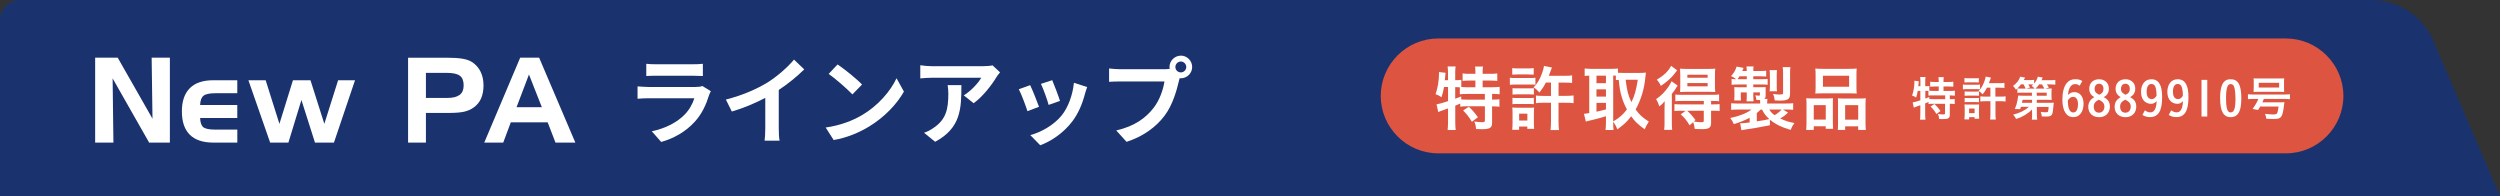
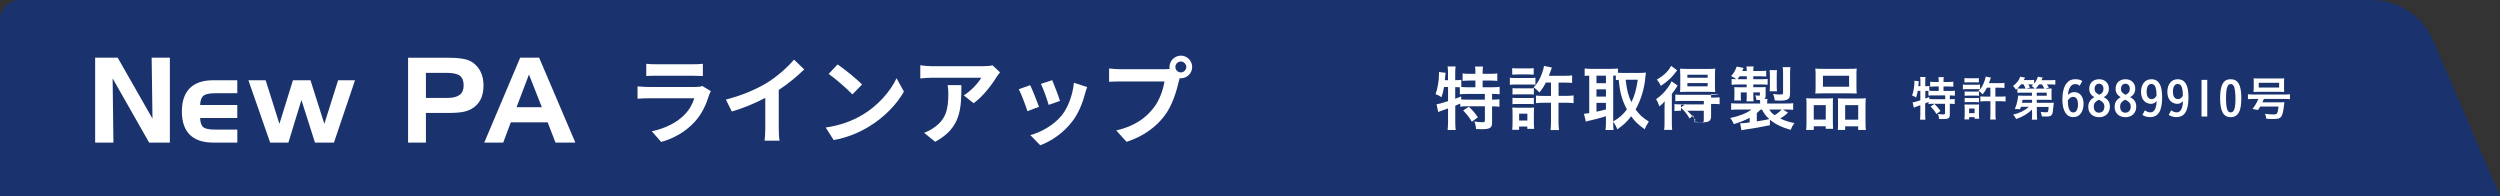
<svg xmlns="http://www.w3.org/2000/svg" id="_レイヤー_2" width="595.6" height="46.71" viewBox="0 0 595.6 46.71">
  <rect x="0" y="0" width="595.6" height="46.71" fill="#333333" stroke="none" />
  <g id="_レイヤー_1-2">
    <path d="m564.98,0H4.75C2.13,0,0,2.13,0,4.75v41.96h595.6l-15.89-37c-2.53-5.89-8.32-9.71-14.73-9.71" fill="#1a336f" />
    <polygon points="22.67 13.74 28.04 13.74 36.33 28.28 36.13 13.74 40.47 13.74 40.47 33.97 35.53 33.97 26.83 18.67 27.02 33.97 22.67 33.97 22.67 13.74" fill="#fff" />
    <path d="m50.81,33.97c-2.46,0-4.32-.62-5.59-1.87-1.26-1.26-1.89-3.1-1.89-5.55s.64-4.29,1.9-5.55c1.27-1.26,3.12-1.88,5.58-1.88h5.72v3.09h-5.19c-1.42,0-2.38.2-2.87.61-.49.41-.76,1.14-.79,2.19h8.85v3.1h-8.85c.03,1.06.28,1.79.74,2.18.46.39,1.42.59,2.9.59h5.22v3.09h-5.72Z" fill="#fff" />
    <polygon points="71.81 23.82 68.71 33.97 64.36 33.97 59.18 19.12 63.29 19.12 66.57 29.51 69.79 19.12 73.97 19.12 77.27 29.51 80.55 19.12 84.58 19.12 79.56 33.97 75.04 33.97 71.81 23.82" fill="#fff" />
    <path d="m114.48,17.05c-.47-.95-1.17-1.72-2.08-2.3-.55-.35-1.29-.61-2.22-.76-.93-.16-2.17-.24-3.73-.24h-9.23v20.23h4.25v-7.07h5.16c1.77,0,3.09-.1,3.94-.3.86-.2,1.61-.53,2.28-1,.79-.57,1.38-1.29,1.76-2.15.38-.87.58-1.91.58-3.12s-.23-2.34-.71-3.28m-4.96,5.53c-.63.49-1.58.74-2.86.74h-5.19v-5.97h4.93c1.49,0,2.53.22,3.15.68.61.45.91,1.22.91,2.31,0,1.01-.31,1.76-.93,2.25" fill="#fff" />
    <path d="m128.44,13.74h-4.51l-8.56,20.23h4.52l1.8-4.82h8.79l1.86,4.82h4.73l-8.63-20.23Zm-5.38,11.8l2.96-7.79,3.07,7.79h-6.03Z" fill="#fff" />
-     <path d="m342.63,36.53h201.98c7.53,0,13.68-6.16,13.68-13.68s-6.16-13.68-13.68-13.68h-201.98c-7.53,0-13.68,6.16-13.68,13.68s6.16,13.68,13.68,13.68" fill="#dd5541" />
    <path d="m344.02,20.76c-.15.89-.31,1.57-.6,2.4-.48-.34-.85-.53-1.41-.72.49-1.33.82-3.25.82-4.87,0-.12,0-.22-.02-.41l1.6.19c-.07.29-.07.32-.1.85,0,0-.05.41-.09.9h.75v-1.92c0-.51-.03-.9-.1-1.35h1.92c-.07.43-.1.82-.1,1.35v1.92h.14c.59,0,.95-.02,1.31-.08v1.7c.54.05.9.07,1.5.07h1.86v-1.6h-1.36c-.66,0-1.21.04-1.69.09v-1.79c.53.09.94.1,1.69.1h1.36v-.51c0-.46-.03-.83-.08-1.23h1.89c-.05.36-.09.72-.09,1.21v.53h1.79c.75,0,1.17-.02,1.7-.1v1.79c-.48-.05-1.04-.09-1.7-.09h-1.79v1.6h2.21c.83,0,1.41-.04,1.84-.1v1.77c-.49-.05-1.09-.09-1.7-.09h-.1v1.36h.15c.77,0,1.21-.02,1.6-.09v1.8c-.5-.07-.95-.1-1.6-.1h-.15v3.91c0,1.21-.53,1.53-2.42,1.53-.27,0-.94-.02-1.4-.04-.05-.75-.17-1.26-.42-1.79.9.12,1.46.17,1.92.17.51,0,.61-.09.61-.51v-3.29h-4.29c-.66,0-1.06.02-1.58.1v-.75c-.41.19-.83.38-1.19.51v3.9c0,.7.04,1.33.1,1.89h-1.92c.05-.38.1-1.14.1-1.89v-3.25q-.59.22-1.09.39c-.87.31-1.07.39-1.24.48l-.41-1.85c.58-.08,1.21-.26,2.74-.75v-3.37h-.95Zm2.67,2.77c.6-.22.82-.31,1.43-.56v.72c.41.04.87.05,1.56.05h4.07v-1.36h-4.12c-.85,0-1.34.02-1.84.09v-1.67c-.36-.04-.54-.04-.83-.04h-.27v2.77Zm3.25,1.91c.82.75,1.45,1.48,2.15,2.5l-1.43,1.07c-.65-1.09-1.12-1.7-2.08-2.69l1.36-.89Z" fill="#fff" />
    <path d="m359.71,18.51c.39.07.7.08,1.31.08h3.47c.65,0,.97-.02,1.31-.07v1.67c-.36-.05-.54-.05-1.24-.05h-3.54c-.58,0-.89.02-1.31.07v-1.7Zm.56-2.28c.42.05.71.07,1.36.07h2.4c.65,0,.92-.02,1.36-.07v1.55c-.36-.03-.77-.05-1.36-.05h-2.4c-.6,0-.94.02-1.36.05v-1.55Zm0,14.69c.05-.48.08-1.02.08-1.58v-2.43c0-.54-.02-.85-.07-1.29.39.03.76.05,1.24.05h2.84c.63,0,.85-.02,1.12-.05-.03.37-.05.68-.05,1.19v2.55c0,.46.02.85.07,1.34h-1.63v-.56h-1.96v.78h-1.65Zm.07-9.92c.32.03.51.05,1.07.05h2.98c.56,0,.73,0,1.04-.05v1.53c-.36-.05-.51-.05-1.04-.05h-2.98c-.53,0-.73.02-1.07.05v-1.53Zm0,2.3c.38.05.53.05,1.07.05h2.96c.56,0,.7,0,1.05-.05v1.53c-.32-.04-.53-.05-1.07-.05h-2.96c-.53,0-.72,0-1.06.05v-1.53Zm1.58,5.41h1.96v-1.63h-1.96v1.63Zm9.38-5.87h1.8c.73,0,1.31-.04,1.79-.1v1.84c-.49-.07-1.07-.1-1.79-.1h-1.8v4.49c0,.83.04,1.41.12,2.01h-2.01c.07-.65.1-1.23.1-2.01v-4.49h-1.79c-.7,0-1.22.03-1.79.1v-1.82c.41.05.94.09,1.52.09h2.06v-3.18h-1.23c-.51,1.01-.78,1.41-1.53,2.37-.53-.6-.83-.87-1.41-1.24.8-.7,1.55-1.94,2.06-3.42.24-.66.39-1.23.44-1.67l1.89.38c-.1.24-.1.25-.25.66q-.1.29-.49,1.31h3.8c.71,0,1.28-.03,1.75-.1v1.8c-.48-.05-.99-.08-1.75-.08h-1.48v3.18Z" fill="#fff" />
    <path d="m384.33,29.2c0,.85.03,1.36.08,1.77h-1.91c.07-.51.1-1.12.1-1.75v-1.53c-1.45.44-2.77.8-3.47.94-.61.12-1.07.24-1.31.34l-.46-1.86c.41-.03.66-.07,1.26-.17v-8.92c-.58.02-.7.02-1.09.07v-1.77c.46.05.92.08,1.46.08h4.99c.65,0,1.02-.02,1.48-.08v1.02c.41.03.61.03,1.04.03h4.29c.44,0,.89-.03,1.33-.08-.04.2-.07.54-.12,1.04-.24,2.79-1.06,5.48-2.33,7.75.9,1.26,1.65,1.94,3.15,2.88-.42.63-.76,1.26-.99,1.84-1.67-1.21-2.33-1.86-3.22-3.1-1.04,1.35-1.72,1.98-3.3,3.12-.29-.77-.53-1.19-.99-1.82v.22Zm-3.99-9.38h2.26v-1.8h-2.26v1.8Zm0,3.2h2.26v-1.74h-2.26v1.74Zm0,3.59q1.16-.24,2.26-.53v-1.58h-2.26v2.11Zm3.99,2.33c1.63-1,2.28-1.58,3.27-2.88-.58-1.07-.9-1.85-1.23-2.93-.36-1.23-.48-1.86-.73-4.12-.29.02-.44.03-.68.07v-1.06c-.19-.02-.29-.02-.63-.02v10.93Zm2.96-9.94c.37,2.84.6,3.69,1.38,5.34.75-1.51,1.14-2.91,1.51-5.34h-2.89Z" fill="#fff" />
-     <path d="m396.56,25.86c0-.65.02-1.12.04-1.75-.44.55-.7.78-1.28,1.23-.22-.7-.41-1.12-.77-1.72,1.19-.82,2.04-1.67,2.93-2.93.27-.41.53-.83.75-1.33l1.45,1.02c-.14.21-.19.27-.32.49-.38.61-.46.73-1.06,1.5v6.71c0,.89.02,1.35.08,1.86h-1.92c.09-.49.1-.94.1-1.74v-3.34Zm3.01-9.11c-.87,1.14-.97,1.24-1.4,1.7-.75.75-1.57,1.41-2.5,2.01-.29-.66-.53-1.01-.95-1.5,1.65-.94,2.77-2.01,3.4-3.27l1.45,1.06Zm.9,9.63c-.68,0-1.05.02-1.55.07v-1.65c.44.05.87.07,1.57.07h5.43v-.82h-5.26c-.63,0-1.11.02-1.53.07v-1.6c.42.05.68.07,1.55.07h7.3c.76,0,1.18-.02,1.58-.09v1.62c-.42-.05-.88-.07-1.55-.07h-.36v.82h.43c.68,0,1.17-.02,1.6-.07v1.65c-.39-.05-.87-.07-1.55-.07h-.48v2.86c0,1.21-.48,1.53-2.2,1.53-.32,0-.95-.02-1.7-.05-.07-.68-.15-1.02-.37-1.63l-.85.77c-.68-1.16-1.14-1.72-2.11-2.62l1.18-.85h-1.12Zm1.31-4.51c-.66,0-1.23.02-1.52.05.04-.46.05-.89.05-1.6v-2.45c0-.68-.02-1.06-.05-1.52.46.05.87.07,1.65.07h5.04c.82,0,1.26-.02,1.69-.07-.05.53-.07.92-.07,1.62v2.35c0,.71.02,1.12.07,1.6-.36-.03-.94-.05-1.5-.05h-5.36Zm.19,4.51c.7.65,1.07,1.06,1.97,2.21l-.41.36c.83.12,1.39.17,1.77.17.49,0,.61-.07.61-.41v-2.33h-3.95Zm.03-7.86h4.83v-.72h-4.83v.72Zm0,2.04h4.83v-.77h-4.83v.77Z" fill="#fff" />
+     <path d="m396.56,25.86c0-.65.02-1.12.04-1.75-.44.55-.7.78-1.28,1.23-.22-.7-.41-1.12-.77-1.72,1.19-.82,2.04-1.67,2.93-2.93.27-.41.53-.83.75-1.33l1.45,1.02c-.14.21-.19.27-.32.49-.38.61-.46.73-1.06,1.5v6.71c0,.89.02,1.35.08,1.86h-1.92c.09-.49.1-.94.1-1.74v-3.34Zm3.01-9.11c-.87,1.14-.97,1.24-1.4,1.7-.75.75-1.57,1.41-2.5,2.01-.29-.66-.53-1.01-.95-1.5,1.65-.94,2.77-2.01,3.4-3.27l1.45,1.06Zm.9,9.63c-.68,0-1.05.02-1.55.07v-1.65c.44.05.87.07,1.57.07h5.43v-.82h-5.26c-.63,0-1.11.02-1.53.07v-1.6c.42.05.68.07,1.55.07h7.3c.76,0,1.18-.02,1.58-.09c-.42-.05-.88-.07-1.55-.07h-.36v.82h.43c.68,0,1.17-.02,1.6-.07v1.65c-.39-.05-.87-.07-1.55-.07h-.48v2.86c0,1.21-.48,1.53-2.2,1.53-.32,0-.95-.02-1.7-.05-.07-.68-.15-1.02-.37-1.63l-.85.77c-.68-1.16-1.14-1.72-2.11-2.62l1.18-.85h-1.12Zm1.31-4.51c-.66,0-1.23.02-1.52.05.04-.46.05-.89.05-1.6v-2.45c0-.68-.02-1.06-.05-1.52.46.05.87.07,1.65.07h5.04c.82,0,1.26-.02,1.69-.07-.05.53-.07.92-.07,1.62v2.35c0,.71.02,1.12.07,1.6-.36-.03-.94-.05-1.5-.05h-5.36Zm.19,4.51c.7.65,1.07,1.06,1.97,2.21l-.41.36c.83.12,1.39.17,1.77.17.49,0,.61-.07.61-.41v-2.33h-3.95Zm.03-7.86h4.83v-.72h-4.83v.72Zm0,2.04h4.83v-.77h-4.83v.77Z" fill="#fff" />
    <path d="m421.69,29.83c-2.47.49-4.26.82-6.04,1.05-.39.07-.46.07-.78.14l-.29-1.65h.15c.48,0,1.12-.07,2.11-.2v-1.11c-1.21.63-2.23,1.05-3.78,1.51-.27-.66-.44-.93-.85-1.46,2.09-.41,3.93-1.14,5.07-2.01h-3.08c-.94,0-1.24.02-1.77.07v-1.57c.49.05.9.07,1.84.07h5.07v-.29c0-.15-.02-.41-.02-.54-.34,0-.46,0-.87-.02-.03-.39-.12-.75-.27-1.11.32.05.65.09.85.09.19,0,.25-.07.25-.27v-.51h-1.57v.85c0,.53.02.87.05,1.28h-1.67c.05-.53.05-.68.05-1.28v-.85h-1.41v.99c0,.49.02.66.05.92h-1.62c.03-.46.05-.65.05-1.01v-1.22c0-.2-.02-.53-.04-.94.22.02.72.03,1.09.03h1.87v-.66h-2.11c-.6,0-1,.02-1.48.08v-1.41c.34.05.51.05,1.11.07-.38-.29-.73-.49-1.24-.75.63-.66,1-1.29,1.33-2.26l1.65.32c-.14.36-.19.46-.31.73h1.06c0-.48-.02-.72-.07-1.07h1.7c-.05.34-.07.61-.07,1.07h1.58c.73,0,1.09-.02,1.5-.07v1.38c-.49-.03-.83-.05-1.5-.05h-1.58v.7h1.79c.94,0,1.21-.02,1.63-.07v1.39c-.39-.05-.9-.07-1.55-.07h-1.87v.66h1.65c.59,0,.95-.02,1.31-.03-.02.17-.02.39-.02.7v1.29c0,.43-.09.65-.31.83h.75c-.05.34-.07.48-.07.8v.29h4.33c.88,0,1.45-.02,1.86-.07v1.57c-.53-.05-.83-.07-1.79-.07h-.65l1.21.73c-.58.58-1.07.95-1.87,1.4,1.26.59,2.08.85,3.4,1.09-.41.54-.63.94-.9,1.63-2.15-.61-3.61-1.33-4.94-2.43v1.31Zm-5.53-10.96v-.7h-1.72c-.19.29-.24.38-.49.7h2.21Zm2.38,10.04c1.62-.24,2.09-.34,2.98-.54-.83-.75-1.29-1.36-1.72-2.26h-.34c-.29.29-.51.49-.92.83v1.97Zm2.98-2.81c.31.53.63.89,1.26,1.34.6-.34,1.24-.85,1.67-1.34h-2.93Zm.07-4.34c.05-.41.07-.63.07-1.11v-2.71c0-.44-.04-.92-.07-1.23h1.77c-.05.27-.07.63-.07,1.23v2.67c0,.56.02.8.07,1.14h-1.77Zm4.87.44c0,.87-.12,1.21-.55,1.46-.36.22-.88.31-1.9.31-.32,0-.8-.02-1.19-.04-.05-.54-.2-1.11-.42-1.55.58.09,1.19.14,1.56.14.24,0,.55-.04.65-.05.15-.05.19-.12.19-.42v-4.66c0-.6-.02-.95-.09-1.4h1.84c-.07.44-.08.8-.08,1.48v4.73Z" fill="#fff" />
    <path d="m430.39,24.96c0-.58-.02-1.06-.07-1.57.49.05.93.07,1.58.07h3.59c.48,0,.8-.01,1.21-.05-.04.34-.04.58-.04,1.43v4.36c0,.68.02,1.09.05,1.48h-1.75v-.6h-2.85v.87h-1.82c.07-.48.09-.94.09-1.79v-4.2Zm1.72,3.54h2.86v-3.46h-2.86v3.46Zm.44-10.72c0-.59-.02-1.02-.07-1.45.48.05.99.07,1.85.07h6.16c.89,0,1.43-.02,1.86-.07-.05.39-.07.82-.07,1.43v3.03c0,.66.02,1.07.07,1.5-.48-.03-.82-.05-1.68-.05h-6.49c-.87,0-1.24.02-1.7.05.05-.44.07-.89.07-1.5v-3.01Zm1.75,2.88h6.23v-2.62h-6.23v2.62Zm8.75,2.81c.68,0,1.05-.01,1.46-.07-.05.46-.07.9-.07,1.57v4.22c0,.9.02,1.35.09,1.77h-1.84v-.87h-3.1v.87h-1.75c.04-.42.05-.78.05-1.48v-4.71c0-.77,0-.95-.04-1.35.39.04.72.05,1.23.05h3.97Zm-3.46,5.04h3.11v-3.46h-3.11v3.46Z" fill="#fff" />
    <path d="m456.89,21.63c-.1.59-.21,1.05-.4,1.61-.32-.23-.57-.35-.95-.48.33-.89.55-2.18.55-3.26,0-.08,0-.15-.01-.27l1.07.13c-.05.19-.05.22-.07.57,0,0-.04.28-.06.61h.5v-1.29c0-.34-.02-.61-.07-.9h1.29c-.05.29-.07.55-.07.9v1.29h.09c.4,0,.64-.01.88-.06v1.14c.36.04.6.05,1,.05h1.24v-1.07h-.91c-.44,0-.81.02-1.13.06v-1.2c.35.06.63.07,1.13.07h.91v-.34c0-.31-.02-.56-.06-.82h1.26c-.03.24-.06.48-.06.81v.35h1.2c.5,0,.79-.01,1.14-.07v1.2c-.32-.03-.69-.06-1.14-.06h-1.2v1.07h1.48c.56,0,.95-.02,1.23-.07v1.19c-.33-.03-.73-.06-1.14-.06h-.07v.91h.1c.51,0,.81-.01,1.07-.06v1.21c-.33-.05-.64-.07-1.07-.07h-.1v2.62c0,.81-.35,1.03-1.62,1.03-.18,0-.63-.01-.93-.02-.03-.5-.11-.84-.29-1.2.61.08.98.11,1.29.11.34,0,.41-.06.41-.34v-2.2h-2.87c-.45,0-.71.01-1.06.07v-.5c-.27.12-.56.25-.8.34v2.61c0,.47.02.89.07,1.27h-1.29c.03-.25.07-.76.07-1.27v-2.18q-.4.15-.73.26c-.58.21-.72.26-.83.32l-.27-1.24c.39-.06.81-.17,1.83-.5v-2.26h-.64Zm1.79,1.86c.4-.15.55-.21.96-.38v.48c.27.02.58.04,1.05.04h2.73v-.91h-2.76c-.57,0-.9.01-1.23.06v-1.12c-.24-.02-.36-.02-.56-.02h-.18v1.86Zm2.18,1.28c.55.5.97.99,1.44,1.68l-.96.72c-.43-.73-.75-1.14-1.39-1.8l.91-.59Z" fill="#fff" />
    <path d="m467.63,20.13c.26.05.47.06.88.06h2.33c.43,0,.65-.01.88-.05v1.12c-.24-.03-.36-.03-.83-.03h-2.37c-.39,0-.59.01-.88.05v-1.14Zm.38-1.53c.29.03.48.05.91.05h1.61c.43,0,.62-.01.91-.05v1.04c-.24-.02-.51-.03-.91-.03h-1.61c-.4,0-.63.01-.91.03v-1.04Zm0,9.84c.04-.32.06-.69.06-1.06v-1.63c0-.36-.01-.57-.05-.87.26.02.51.03.83.03h1.9c.42,0,.57-.01.75-.03-.02.25-.03.45-.03.8v1.71c0,.31.01.57.05.9h-1.09v-.38h-1.31v.53h-1.11Zm.05-6.65c.22.02.34.03.72.03h1.99c.38,0,.49,0,.7-.03v1.03c-.24-.04-.34-.04-.7-.04h-1.99c-.35,0-.49.01-.72.04v-1.03Zm0,1.54c.25.03.35.03.72.03h1.98c.38,0,.47,0,.71-.03v1.03c-.22-.02-.35-.04-.72-.04h-1.98c-.35,0-.48,0-.71.04v-1.03Zm1.06,3.62h1.31v-1.09h-1.31v1.09Zm6.28-3.93h1.21c.49,0,.88-.02,1.2-.07v1.23c-.33-.05-.72-.07-1.2-.07h-1.21v3.01c0,.56.02.95.08,1.35h-1.35c.05-.43.07-.82.07-1.35v-3.01h-1.2c-.47,0-.82.02-1.2.07v-1.22c.27.03.63.06,1.01.06h1.38v-2.13h-.82c-.34.67-.53.95-1.03,1.59-.35-.4-.56-.58-.95-.83.53-.47,1.04-1.3,1.38-2.29.16-.45.26-.82.3-1.12l1.26.25c-.07.16-.07.17-.17.44q-.07.19-.33.88h2.54c.48,0,.86-.02,1.17-.07v1.21c-.32-.03-.66-.06-1.17-.06h-.99v2.13Z" fill="#fff" />
    <path d="m484.14,26.06c-.96,1-2.28,1.79-3.81,2.29-.22-.4-.39-.66-.71-1.04,1.52-.36,2.81-1,3.73-1.86h-1.89c-.07.23-.08.27-.17.55l-1.28-.02c.31-.71.48-1.29.62-2.01.1-.49.17-.98.17-1.2.22.02.51.03,1.04.03h2.26l-.02-.73h-2.44c-.43,0-.71.01-1.02.05v-1.05c-.12.1-.17.15-.33.3-.22-.36-.44-.64-.71-.88.93-.72,1.47-1.41,1.71-2.22l1.17.22c-.13.28-.18.36-.32.59h1.4c.51,0,.81-.02,1.07-.06v.89c.43-.5.69-.99.89-1.64l1.16.21q-.09.22-.29.62h2.09c.58,0,.84-.01,1.2-.07v1.14c-.33-.04-.66-.06-1.14-.06h-.86c.29.42.3.45.48.75l-.9.25h.52c.55,0,.75-.01,1.03-.03-.03.21-.04.38-.04.77v1.15c0,.39.01.57.04.8-.25-.02-.59-.03-1.03-.03h-2.52v.72h3.12c.42,0,.66-.01.93-.03-.02.14-.02.22-.03.33t-.04.33s-.02.28-.07.7c-.11,1.08-.18,1.36-.4,1.61-.22.25-.55.33-1.29.33-.32,0-.55-.01-1.01-.03-.07-.46-.14-.71-.27-1.08.42.06.93.1,1.2.1.59,0,.61-.06.69-1.28h-2.82l.02,1.83c.01.58.02.87.08,1.21h-1.29c.06-.32.07-.51.07-.95v-.27l-.02-1.22Zm-1.56-4.95c-.14-.36-.28-.63-.49-1.02h-.61c-.26.36-.5.63-.85.97.26.03.48.05,1,.05h.95Zm1.53,2.66h-2.25c-.03.24-.05.26-.15.72h2.41v-.72Zm.62-2.66c-.17-.21-.39-.42-.71-.65.19-.15.25-.19.4-.34-.19-.01-.4-.02-.61-.02h-.61c.14.22.22.33.43.74l-.9.27h2Zm2.31,0c-.12-.27-.33-.65-.56-1h-.67c-.28.42-.53.69-.88,1h2.11Zm-1.8,1.7h2.37v-.73h-2.38v.73Z" fill="#fff" />
    <path d="m495.48,20.45c-.42-.33-.65-.41-1.14-.41-.59,0-1.04.36-1.35,1.08-.17.39-.25.76-.32,1.49.56-.5.92-.66,1.54-.66,1.32,0,2.18,1.09,2.18,2.79,0,.85-.24,1.72-.62,2.23-.45.63-1.06.93-1.84.93-1.65,0-2.59-1.52-2.59-4.22,0-1.64.36-3.04.99-3.83.55-.68,1.18-.98,2.1-.98.67,0,1.14.12,1.65.43l-.62,1.13Zm-2.84,3.69c0,.58.09,1.27.24,1.7.21.63.56.96,1.04.96.73,0,1.14-.72,1.14-1.97,0-1.12-.42-1.75-1.15-1.75-.3,0-.56.09-.81.29-.17.15-.45.49-.45.57-.01.1-.01.16-.01.21" fill="#fff" />
    <path d="m502.66,25.41c0,1.5-1.03,2.51-2.56,2.51s-2.59-.96-2.59-2.43c0-.54.11-.99.34-1.35.24-.39.5-.62,1.09-1-.4-.25-.57-.39-.74-.61-.31-.36-.46-.82-.46-1.39,0-1.35.93-2.26,2.35-2.26.89,0,1.63.39,2.03,1.06.2.33.3.73.3,1.24s-.17,1.01-.47,1.37c-.18.22-.35.35-.76.6,1.03.51,1.47,1.2,1.47,2.25m-3.48-1.05c-.25.28-.36.62-.36,1.05,0,.9.47,1.45,1.24,1.45s1.29-.57,1.29-1.45c0-.42-.1-.71-.36-.99-.16-.18-.31-.31-.54-.43-.09-.06-.41-.23-.41-.23-.47.24-.67.39-.86.61m1.7-2.34c.17-.24.25-.51.25-.87,0-.73-.41-1.2-1.05-1.2s-1.06.47-1.06,1.23c0,.41.14.74.42.97.21.17.66.45.71.42.42-.22.56-.32.73-.56" fill="#fff" />
    <path d="m508.94,25.41c0,1.5-1.03,2.51-2.56,2.51s-2.59-.96-2.59-2.43c0-.54.11-.99.34-1.35.24-.39.5-.62,1.09-1-.4-.25-.57-.39-.74-.61-.31-.36-.46-.82-.46-1.39,0-1.35.93-2.26,2.35-2.26.89,0,1.63.39,2.03,1.06.2.33.3.73.3,1.24s-.17,1.01-.47,1.37c-.18.22-.35.35-.76.6,1.03.51,1.47,1.2,1.47,2.25m-3.48-1.05c-.25.28-.36.62-.36,1.05,0,.9.47,1.45,1.24,1.45s1.29-.57,1.29-1.45c0-.42-.1-.71-.36-.99-.16-.18-.31-.31-.54-.43-.09-.06-.41-.23-.41-.23-.47.24-.67.39-.86.61m1.7-2.34c.17-.24.25-.51.25-.87,0-.73-.41-1.2-1.05-1.2s-1.06.47-1.06,1.23c0,.41.14.74.42.97.21.17.66.45.71.42.42-.22.56-.32.73-.56" fill="#fff" />
    <path d="m511,26.29c.54.36.86.48,1.32.48.56,0,1.01-.38,1.24-1.07.15-.44.24-1.03.24-1.62-.42.46-.83.66-1.35.66-.61,0-1.25-.27-1.66-.71-.46-.48-.71-1.24-.71-2.13,0-1.84.97-3.02,2.45-3.02.9,0,1.52.34,1.97,1.09.41.68.61,1.71.61,3.22,0,3.22-.91,4.71-2.88,4.71-.68,0-1.24-.16-1.82-.51l.59-1.11Zm2.59-5.32c-.18-.66-.51-.97-1.03-.97-.73,0-1.15.67-1.15,1.86,0,.43.08.87.21,1.13.18.38.58.63,1,.63.25,0,.49-.09.71-.26.09-.09.18-.18.26-.27.11-.17.19-.28.19-.3,0-.77-.06-1.31-.19-1.81" fill="#fff" />
    <path d="m517.27,26.29c.54.36.86.48,1.32.48.56,0,1.01-.38,1.24-1.07.15-.44.24-1.03.24-1.62-.42.46-.83.66-1.35.66-.61,0-1.25-.27-1.66-.71-.46-.48-.71-1.24-.71-2.13,0-1.84.97-3.02,2.45-3.02.9,0,1.52.34,1.97,1.09.41.68.61,1.71.61,3.22,0,3.22-.91,4.71-2.88,4.71-.68,0-1.24-.16-1.82-.51l.59-1.11Zm2.59-5.32c-.18-.66-.51-.97-1.03-.97-.73,0-1.15.67-1.15,1.86,0,.43.08.87.21,1.13.18.38.58.63,1,.63.25,0,.49-.09.71-.26.09-.09.18-.18.26-.27.11-.17.19-.28.19-.3,0-.77-.06-1.31-.19-1.81" fill="#fff" />
    <rect x="524.49" y="19.03" width="1.37" height="8.73" fill="#fff" />
    <path d="m533.48,26.59c-.38.87-1.08,1.32-2.04,1.32-1.74,0-2.52-1.41-2.52-4.59,0-1.31.16-2.38.47-3.08.41-.94,1.04-1.36,2.04-1.36,1.07,0,1.75.48,2.15,1.54.25.69.39,1.68.39,2.93,0,1.5-.15,2.51-.48,3.24m-1.16-.6c.17-.58.25-1.36.25-2.46,0-1.29-.14-2.43-.35-2.93-.17-.39-.42-.57-.78-.57-.39,0-.62.18-.8.63-.21.48-.32,1.45-.32,2.59,0,2.59.3,3.53,1.1,3.53.43,0,.73-.26.89-.79" fill="#fff" />
    <path d="m536.82,23.57c-.52,0-.93.02-1.27.07v-1.19c.31.05.72.07,1.29.07h7.43c.56,0,.98-.02,1.29-.07v1.19c-.31-.04-.74-.07-1.29-.07h-4.93c-.13.3-.23.54-.35.81h4.12c.58,0,.81-.01,1.13-.05-.01.08-.05.36-.09.7-.17,1.55-.4,2.43-.69,2.79-.34.42-.76.53-1.9.53-.56,0-.98-.01-1.65-.07-.01-.38-.09-.71-.3-1.16.72.08,1.55.15,1.94.15.52,0,.78-.07.9-.23.17-.22.28-.71.4-1.66h-4.38c-.19.32-.25.42-.51.82l-1.31-.24c.62-.83,1.07-1.62,1.39-2.39h-1.22Zm.12-4.02c0-.36-.01-.62-.05-.89.36.04.73.04,1.24.04h4.83c.62,0,.97,0,1.24-.04-.04.24-.05.52-.05.89v1.44c0,.41.01.66.05.92-.3-.02-.58-.04-1.13-.04h-5.05c-.54,0-.83.01-1.14.04.03-.28.05-.55.05-.92v-1.44Zm1.18,1.31h4.86v-1.13h-4.86v1.13Z" fill="#fff" />
    <g>
      <path d="m168.92,22.69c-.68,2.19-1.65,4.38-3.34,6.25-2.28,2.53-5.17,4.07-8.06,4.88l-2.24-2.55c3.39-.7,6.1-2.19,7.81-3.95,1.22-1.24,1.92-2.64,2.33-3.91h-10.91c-.54,0-1.67.02-2.62.11v-2.94c.95.07,1.92.14,2.62.14h11.18c.72,0,1.33-.09,1.65-.23l2.01,1.24c-.16.29-.34.7-.43.95Zm-12.6-7.38h8.69c.7,0,1.81-.02,2.44-.11v2.91c-.61-.04-1.67-.07-2.48-.07h-8.65c-.72,0-1.69.02-2.35.07v-2.91c.63.09,1.58.11,2.35.11Z" fill="#fff" />
      <path d="m182.79,19.69c2.33-1.45,4.9-3.7,6.37-5.49l2.44,2.33c-1.72,1.69-3.88,3.46-6.07,4.9v9.12c0,.99.05,2.39.2,2.96h-3.57c.09-.54.16-1.96.16-2.96v-7.23c-2.33,1.22-5.19,2.44-7.97,3.25l-1.42-2.85c4.04-1.04,7.36-2.51,9.87-4.04Z" fill="#fff" />
      <path d="m205.37,27.43c3.86-2.28,6.8-5.74,8.22-8.79l1.76,3.18c-1.72,3.05-4.72,6.17-8.36,8.36-2.28,1.38-5.19,2.64-8.38,3.18l-1.9-2.98c3.52-.5,6.46-1.65,8.65-2.96Zm0-7.29l-2.3,2.35c-1.17-1.26-4-3.73-5.65-4.88l2.12-2.26c1.58,1.06,4.52,3.41,5.83,4.79Z" fill="#fff" />
      <path d="m237.38,18.4c-1.06,1.76-3.21,4.61-5.42,6.19l-2.35-1.87c1.81-1.11,3.57-3.09,4.16-4.2h-11.77c-.95,0-1.69.07-2.75.16v-3.14c.86.14,1.81.23,2.75.23h12.17c.63,0,1.87-.07,2.3-.2l1.78,1.67c-.25.29-.68.84-.88,1.17Zm-14.59,15.38l-2.64-2.15c.72-.25,1.54-.63,2.37-1.24,2.87-1.99,3.41-4.38,3.41-8.08,0-.7-.05-1.31-.16-2.03h3.27c0,5.6-.11,10.21-6.26,13.5Z" fill="#fff" />
      <path d="m247.54,25.44l-2.76,1.04c-.38-1.22-1.51-4.22-2.06-5.22l2.71-.97c.56,1.15,1.65,3.88,2.1,5.15Zm10.93-3.05c-.59,2.28-1.54,4.63-3.07,6.62-2.1,2.71-4.92,4.61-7.57,5.6l-2.37-2.42c2.48-.65,5.62-2.37,7.5-4.72,1.54-1.92,2.62-4.92,2.89-7.75l3.16,1.02c-.27.72-.41,1.2-.54,1.65Zm-5.94,1.65l-2.71.95c-.27-1.11-1.26-3.84-1.83-5.01l2.69-.88c.43.97,1.54,3.91,1.85,4.95Z" fill="#fff" />
      <path d="m281.33,13.25c1.47,0,2.69,1.22,2.69,2.71s-1.22,2.69-2.69,2.69c-.09,0-.2,0-.29-.02-.07.25-.11.47-.18.68-.52,2.21-1.49,5.71-3.39,8.22-2.03,2.71-5.06,4.95-9.08,6.26l-2.46-2.71c4.47-1.04,7.02-3,8.85-5.31,1.49-1.88,2.35-4.43,2.64-6.37h-10.5c-1.04,0-2.12.05-2.69.09v-3.18c.65.09,1.94.18,2.69.18h10.46c.32,0,.81-.02,1.29-.09-.02-.14-.05-.27-.05-.43,0-1.49,1.22-2.71,2.71-2.71Zm0,4c.7,0,1.29-.59,1.29-1.29s-.59-1.31-1.29-1.31-1.31.59-1.31,1.31.59,1.29,1.31,1.29Z" fill="#fff" />
    </g>
  </g>
</svg>